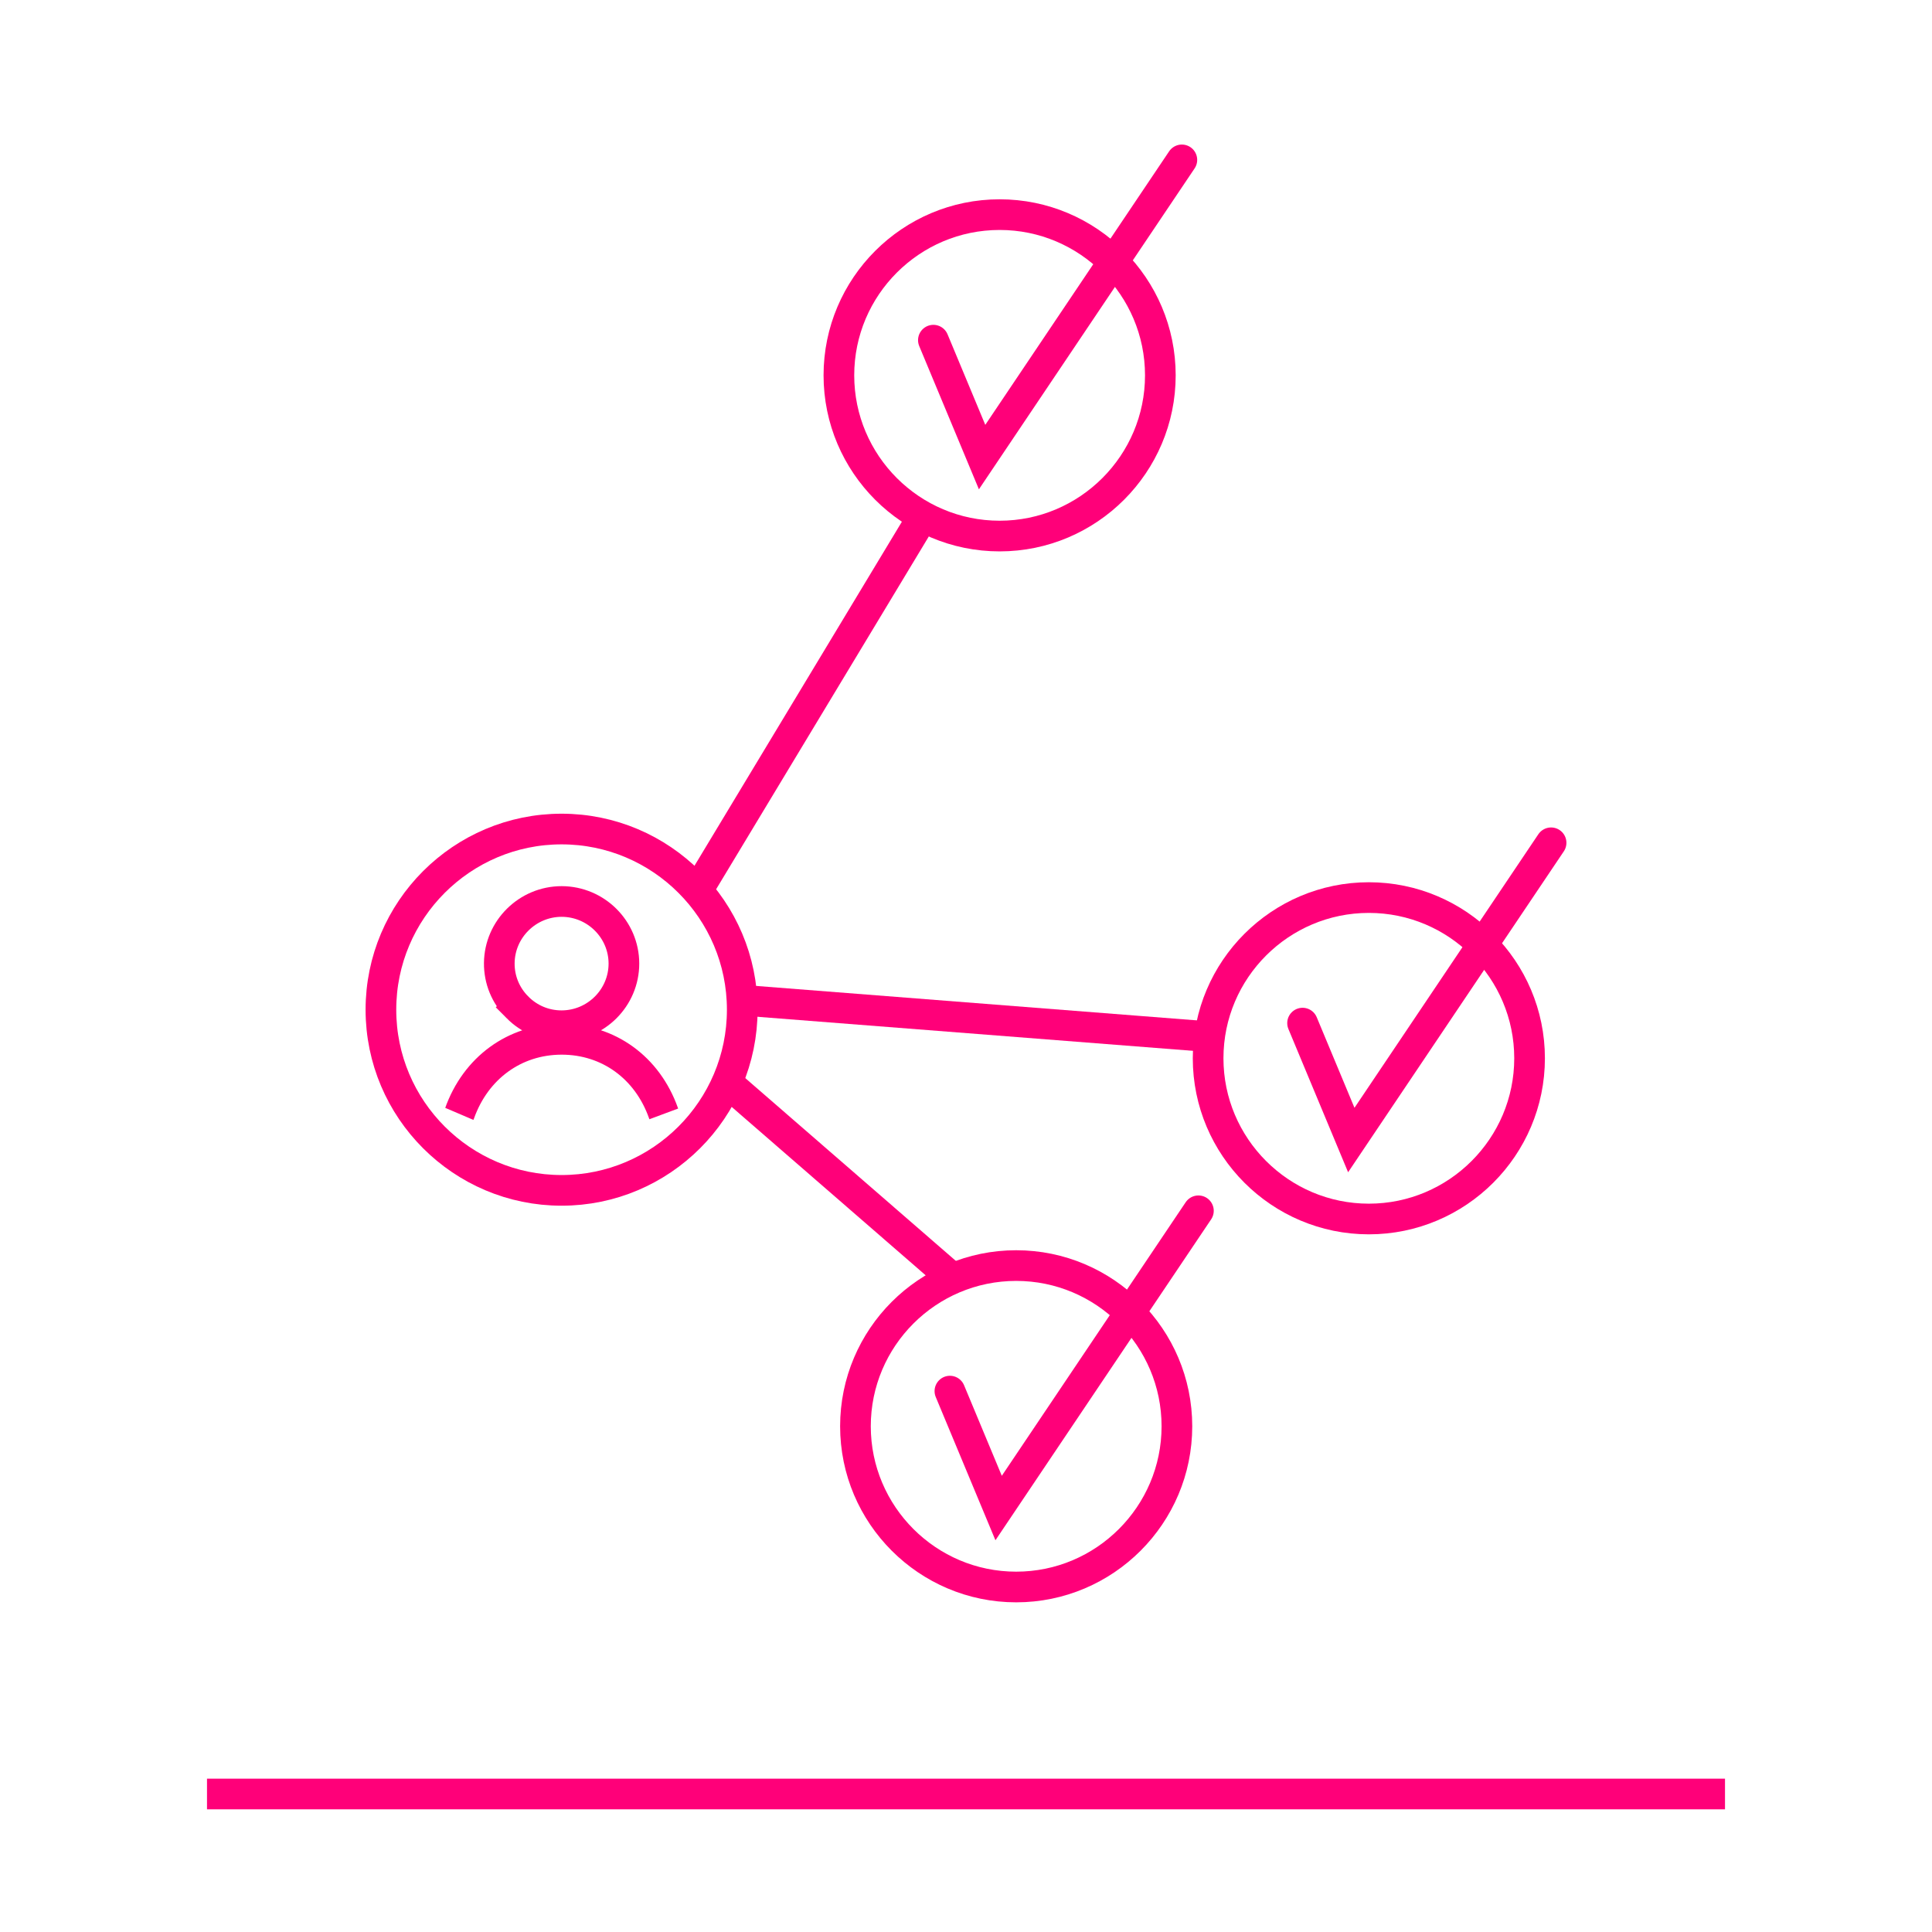
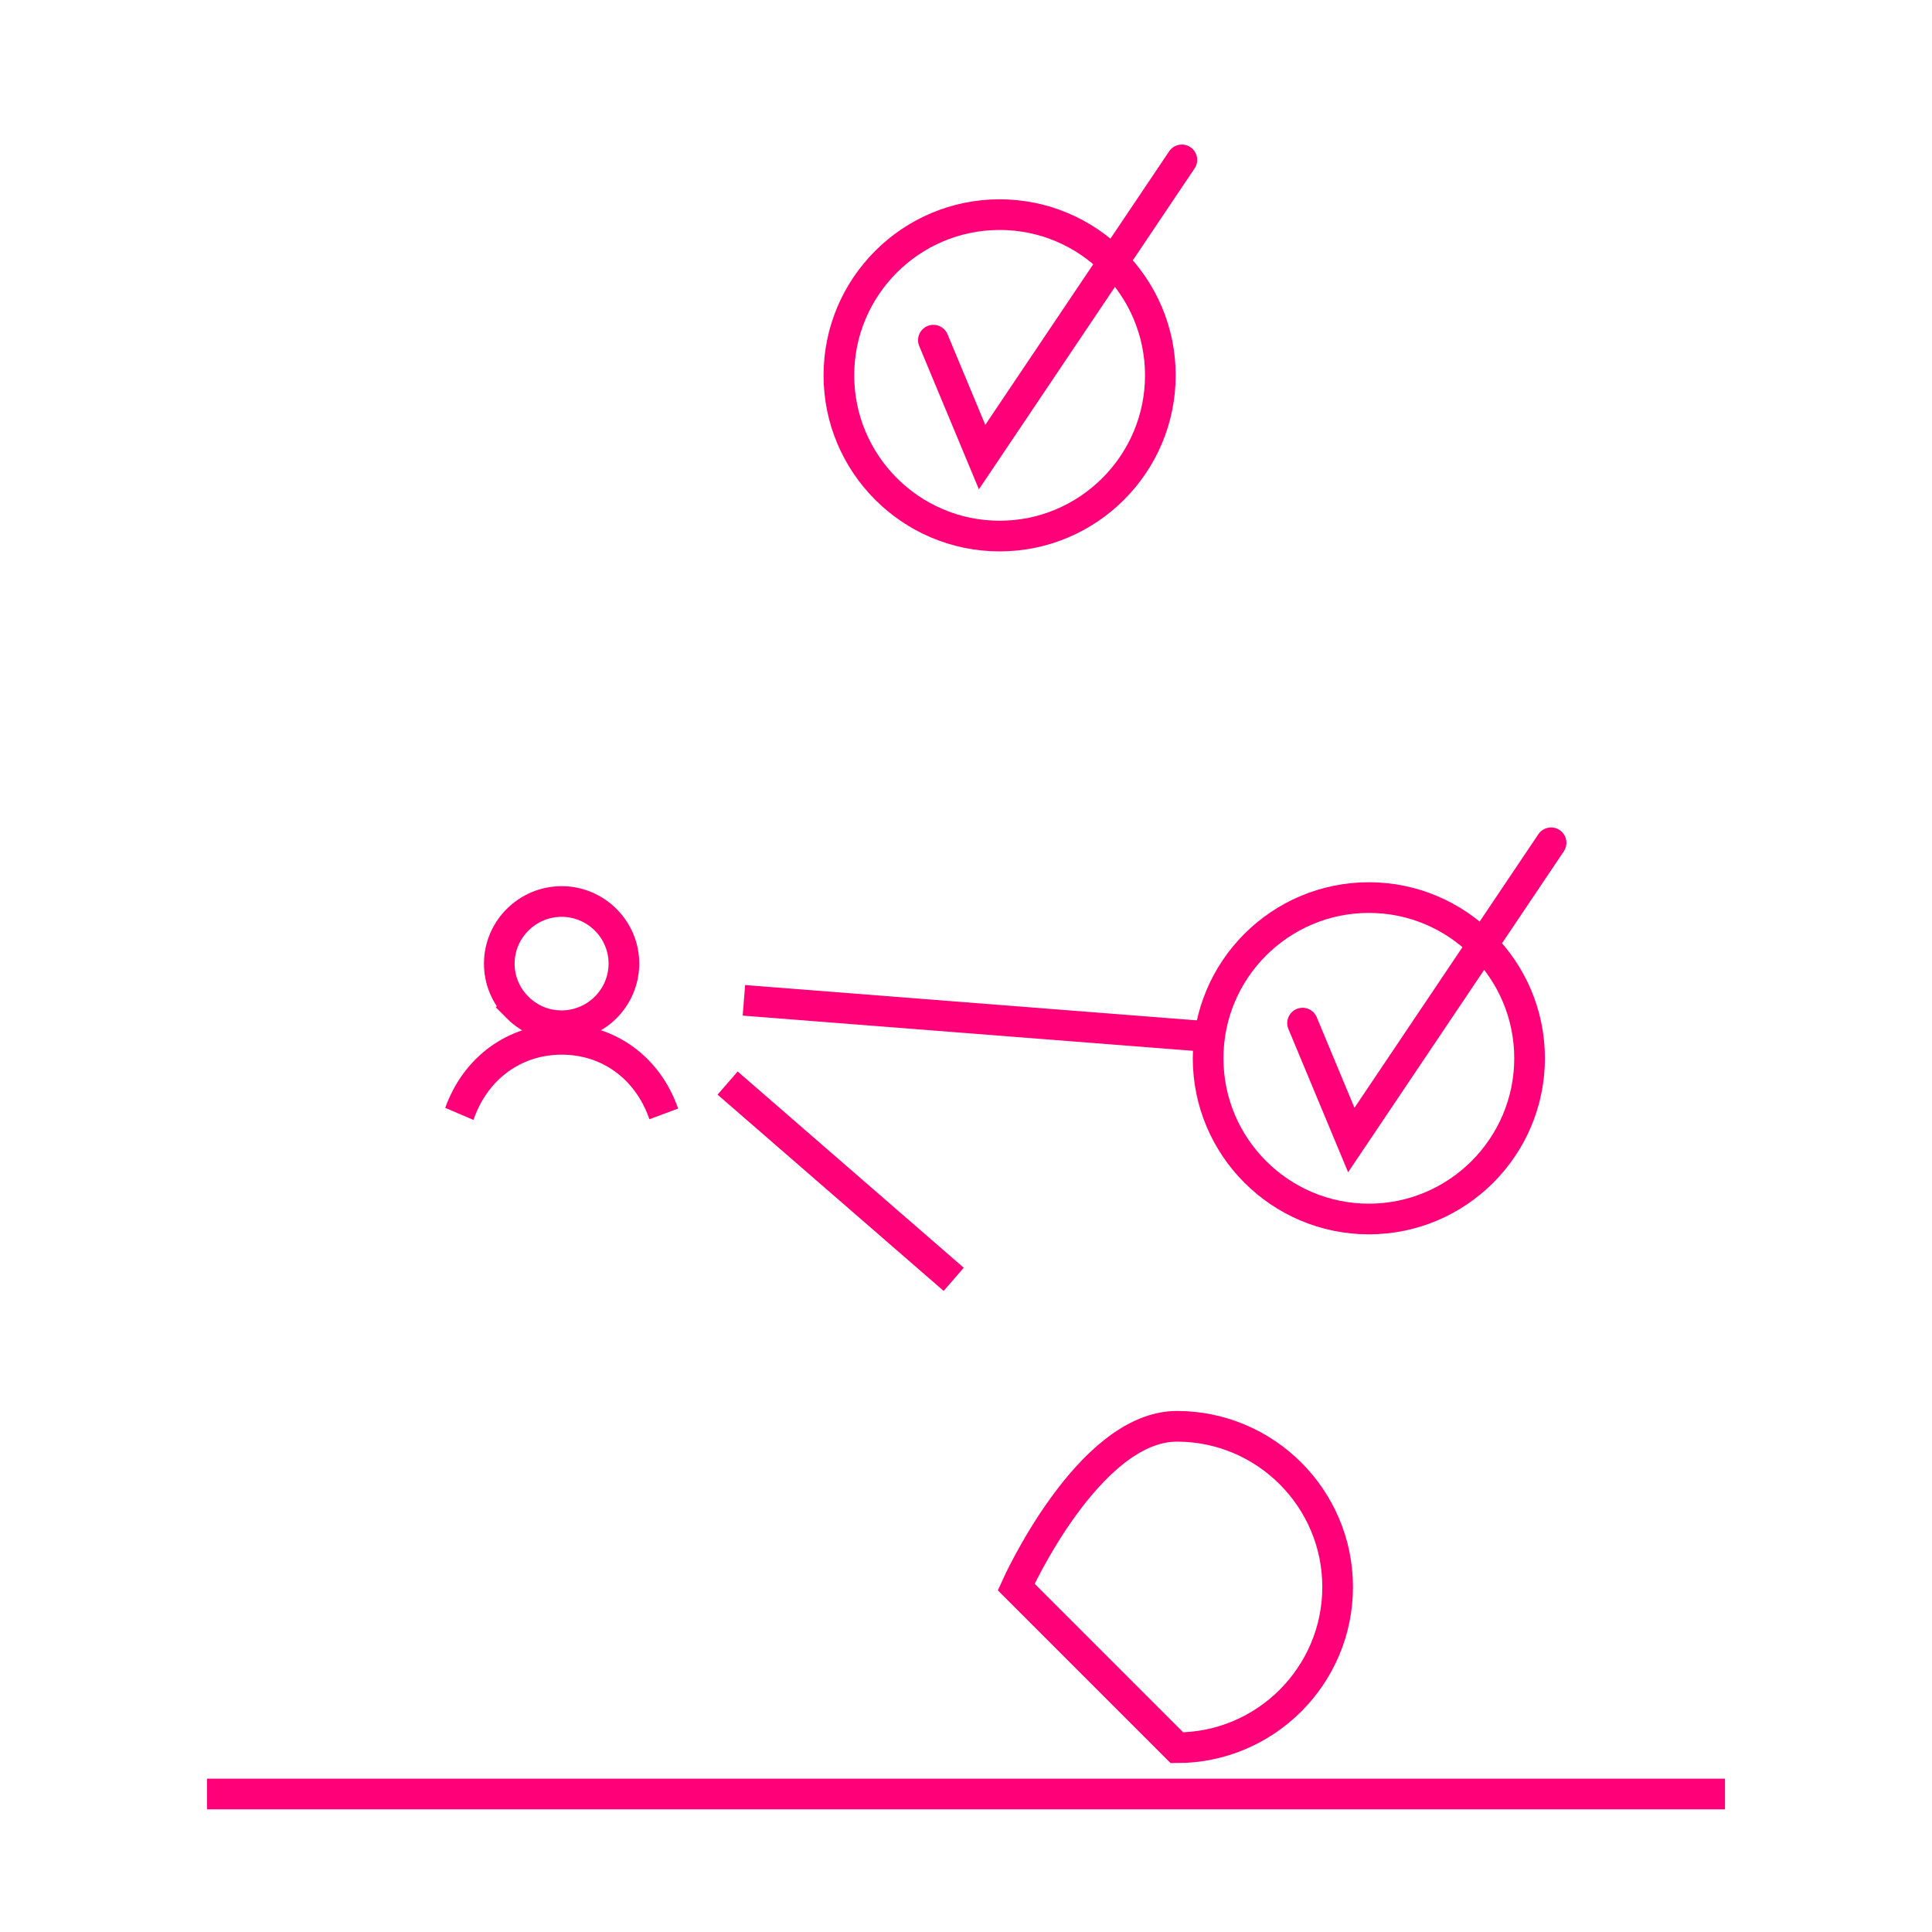
<svg xmlns="http://www.w3.org/2000/svg" id="Layer_1" viewBox="0 0 504 504">
  <defs>
    <style>.cls-1{stroke-linecap:round;}.cls-1,.cls-2{fill:none;stroke:#ff0079;stroke-miterlimit:10;stroke-width:8px;}</style>
  </defs>
  <path class="cls-2" d="M260.77,139.84c-23.12,0-41.93-18.81-41.93-41.93s18.81-41.92,41.93-41.92,41.93,18.81,41.93,41.92-18.81,41.93-41.93,41.93Z" />
-   <path class="cls-2" d="M146.5,310.53c-25.99,0-47.13-21.14-47.13-47.13s21.14-47.13,47.13-47.13,47.13,21.14,47.13,47.13-21.14,47.13-47.13,47.13Z" />
-   <line class="cls-2" x1="180.4" y1="234.87" x2="241.35" y2="133.77" />
  <line class="cls-2" x1="194.06" y1="260.96" x2="318.77" y2="270.71" />
  <line class="cls-2" x1="189.81" y1="282.54" x2="248.79" y2="333.74" />
  <path class="cls-2" d="M119.83,290.58s.03-.07.04-.11c4.21-11.88,14.38-19.29,26.54-19.34h.11c12.18,0,22.35,7.36,26.55,19.21.03.09.06.16.09.24M134.98,262.78c-3.09-3.1-4.77-7.2-4.73-11.54.08-8.86,7.38-16.07,16.27-16.07,8.95.02,16.23,7.28,16.24,16.19,0,8.9-7.25,16.17-16.19,16.22h-.08c-4.34,0-8.43-1.7-11.51-4.8Z" />
  <polyline class="cls-1" points="243.49 88.74 256.2 119.24 308.31 41.71" />
  <path class="cls-2" d="M357.09,318c-23.12,0-41.93-18.81-41.93-41.93s18.81-41.92,41.93-41.92,41.93,18.81,41.93,41.92-18.81,41.93-41.93,41.93Z" />
  <polyline class="cls-1" points="339.8 266.9 352.51 297.4 404.63 219.86" />
-   <path class="cls-2" d="M265.09,414c-23.12,0-41.93-18.81-41.93-41.93s18.81-41.92,41.93-41.92,41.93,18.81,41.93,41.92-18.81,41.93-41.93,41.93Z" />
-   <polyline class="cls-1" points="247.8 362.9 260.51 393.4 312.63 315.86" />
+   <path class="cls-2" d="M265.09,414s18.81-41.92,41.93-41.92,41.93,18.81,41.93,41.92-18.81,41.93-41.93,41.93Z" />
  <line class="cls-2" x1="54" y1="468" x2="450" y2="468" />
</svg>